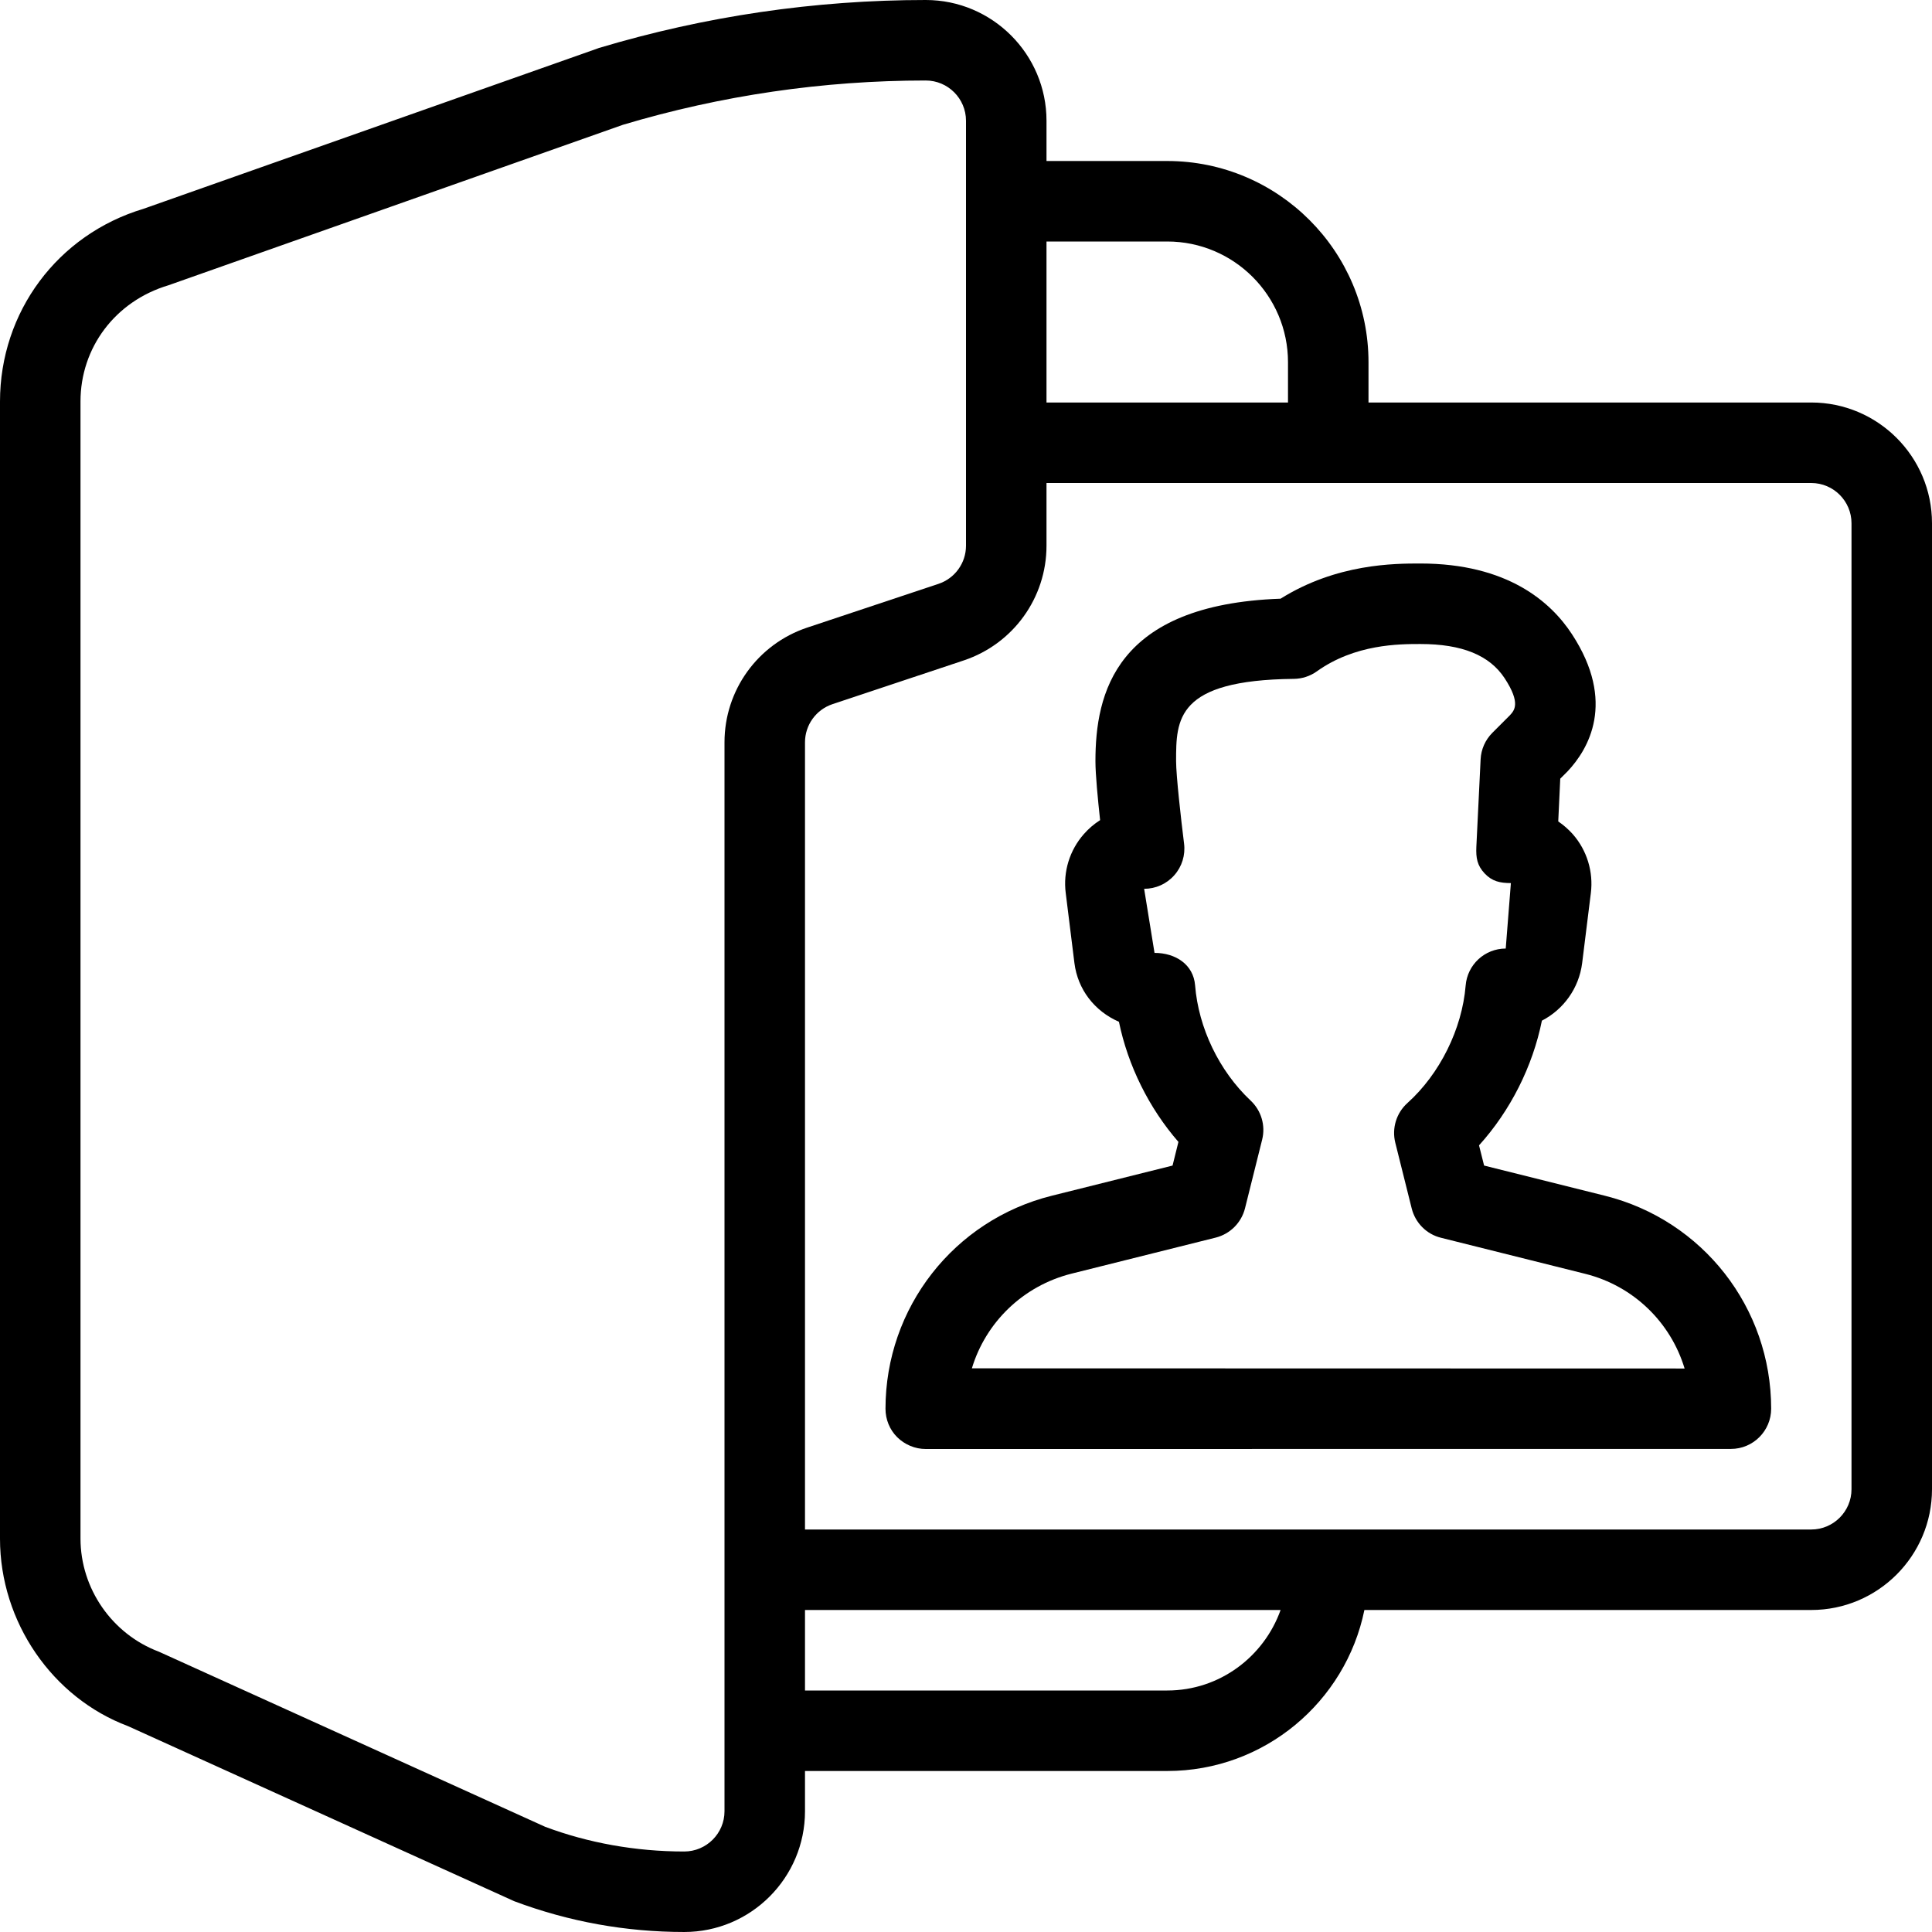
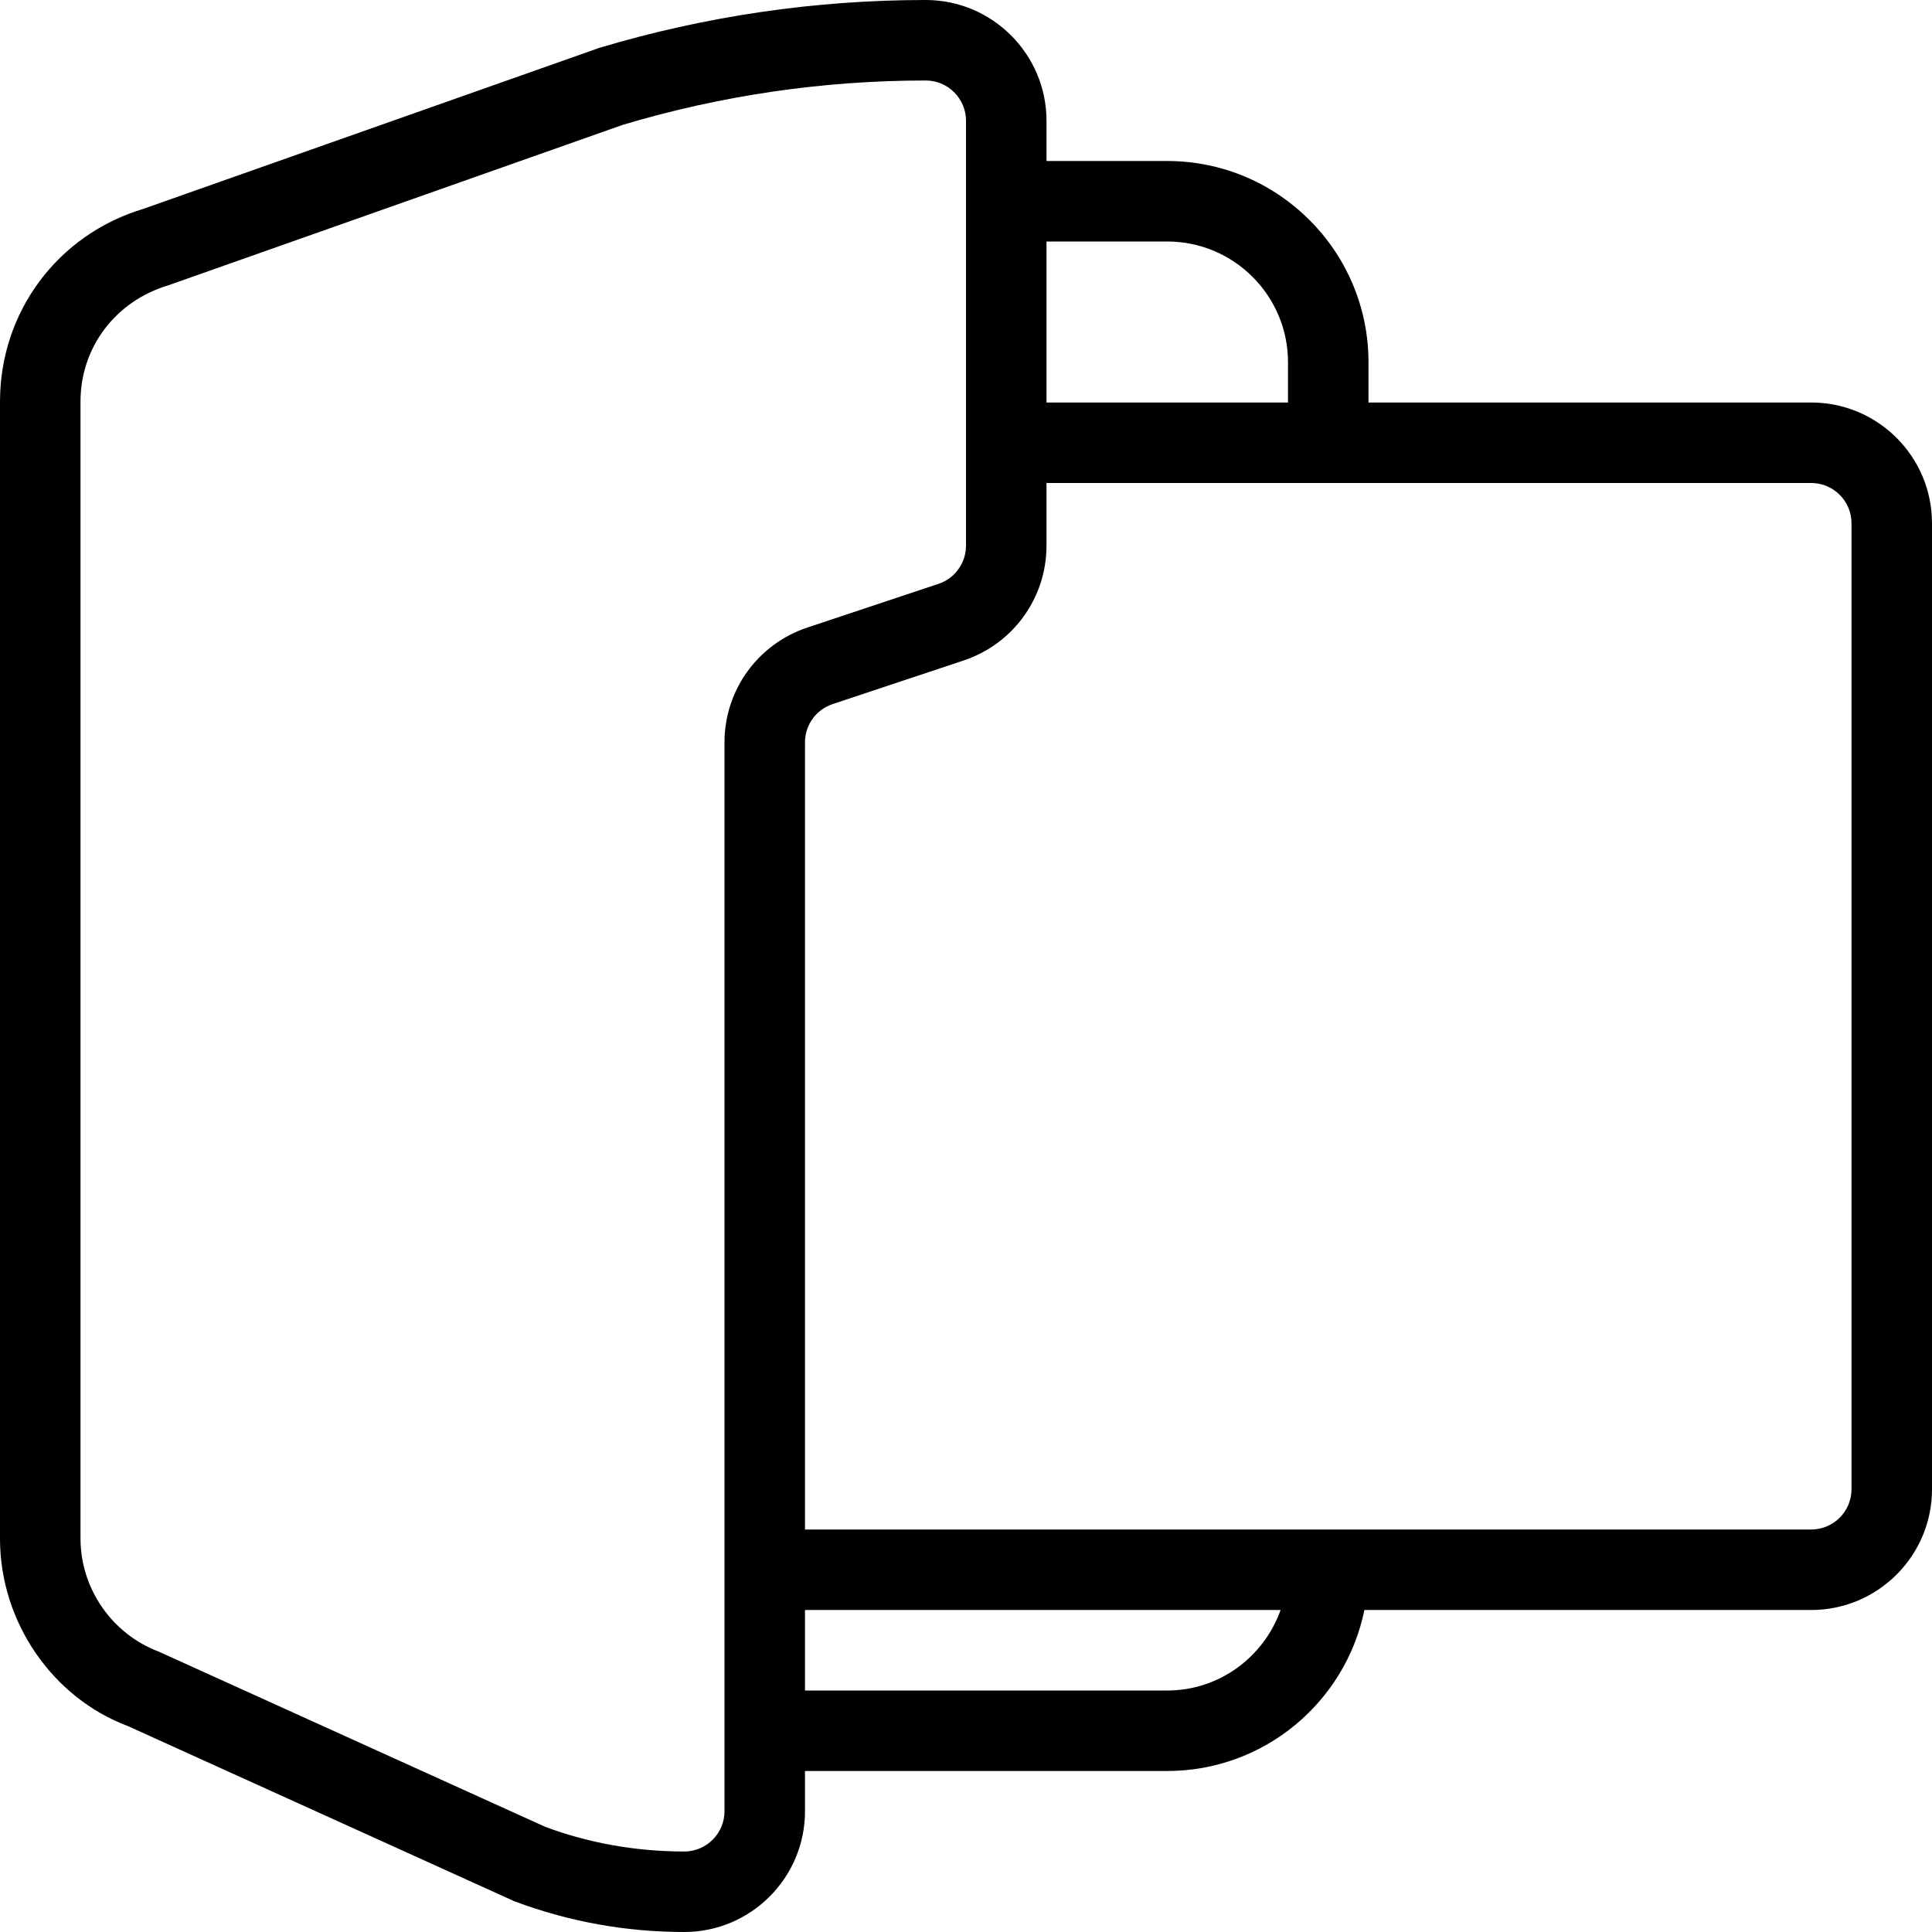
<svg xmlns="http://www.w3.org/2000/svg" fill="#000000" height="800px" width="800px" version="1.1" id="Layer_1" viewBox="0 0 512 512" xml:space="preserve">
  <g>
    <g>
      <g>
        <path d="M480,106.667H362.667V96c0-29.397-23.915-53.333-53.333-53.333h-32V32c0-17.621-14.357-32-32-32     C216,0,186.837,4.288,158.72,12.715c-0.149,0.064-0.32,0.128-0.469,0.171L38.016,55.339C15.275,62.165,0,82.667,0,106.432     v301.333c0,22.101,13.909,42.176,33.941,49.685l102.357,46.4c14.443,5.419,29.589,8.149,45.035,8.149c17.643,0,32-14.357,32-32     v-10.667h96c25.771,0,47.296-18.368,52.245-42.667H480c17.643,0,32-14.357,32-32v-256C512,121.003,497.643,106.667,480,106.667z      M277.333,64h32c17.643,0,32,14.336,32,32v10.667h-64V64z M192,196.715V480c0,5.888-4.8,10.667-10.688,10.667     c-12.864,0-25.472-2.283-36.843-6.549l-102.357-46.4c-12.416-4.672-20.779-16.725-20.779-29.995V106.389     c0-14.229,9.173-26.56,23.296-30.784l120.469-42.539c26.069-7.787,53.077-11.733,80.235-11.733C251.2,21.333,256,26.112,256,32     v112.619c0,4.587-2.944,8.661-7.296,10.112l-34.837,11.605C200.789,170.731,192,182.933,192,196.715z M309.333,448h-96v-21.333     h126.037C334.955,439.04,323.221,448,309.333,448z M490.667,394.667c0,5.888-4.8,10.667-10.667,10.667H213.333V196.715     c0-4.587,2.944-8.661,7.296-10.112l34.837-11.605c13.077-4.395,21.867-16.597,21.867-30.379V128H480     c5.867,0,10.667,4.779,10.667,10.667V394.667z" />
-         <path d="M425.323,316.885l-32.021-8l-1.344-5.355c8.299-9.173,14.208-20.885,16.661-33.045     c5.696-2.944,9.813-8.533,10.667-15.253l2.304-18.56c0.704-5.632-1.024-11.307-4.757-15.573     c-1.152-1.301-2.475-2.453-3.883-3.413l0.533-11.328l1.941-1.941c5.504-5.845,12.949-18.325,1.173-36.331     c-5.589-8.576-17.109-18.752-40.192-18.752c-6.805,0-22.144,0-37.035,9.323c-43.904,1.557-49.067,25.216-49.067,43.072     c0,3.52,0.64,10.112,1.237,15.616c-1.579,1.003-3.029,2.24-4.288,3.669c-3.797,4.309-5.547,10.005-4.821,15.659l2.304,18.56     c0.875,6.955,5.291,12.715,11.797,15.552c2.389,11.627,7.979,22.891,15.765,31.829l-1.557,6.272l-32.021,8     c-25.92,6.464-44.053,29.675-44.053,56.448c0,2.837,1.109,5.568,3.115,7.552c2.005,1.963,4.715,3.115,7.552,3.115l213.376-0.021     c5.888,0,10.667-4.779,10.667-10.667C469.376,346.56,451.264,323.371,425.323,316.885z M257.557,362.624     c3.669-12.16,13.504-21.845,26.389-25.088l38.229-9.557c3.819-0.96,6.805-3.947,7.765-7.765l4.544-18.197     c0.939-3.755-0.235-7.723-3.072-10.368c-8.299-7.808-13.803-19.221-14.699-30.528c-0.448-5.525-5.184-8.597-10.752-8.597     l-2.752-16.981c3.072,0,5.973-1.301,8-3.605c2.027-2.283,2.965-5.333,2.581-8.384c-0.811-6.443-2.112-18.091-2.112-21.845     c0-11.051,0-21.483,31.189-21.803c2.176-0.021,4.309-0.704,6.101-1.984c10.155-7.253,21.845-7.253,27.456-7.253     c11.029,0,18.325,2.965,22.336,9.088c4.331,6.635,2.56,8.512,1.365,9.813l-4.629,4.629c-1.877,1.877-2.987,4.373-3.115,7.019     l-1.131,23.211c-0.128,2.901,0.213,4.928,2.197,7.04c2.005,2.112,4.053,2.539,6.955,2.56l-1.365,17.344     c-5.568,0-10.176,4.267-10.624,9.813c-0.939,11.499-6.848,23.424-15.424,31.125c-2.923,2.624-4.181,6.677-3.221,10.517     l4.352,17.429c0.96,3.819,3.925,6.827,7.765,7.765l38.229,9.557c12.843,3.221,22.656,12.907,26.325,25.088L257.557,362.624z" />
      </g>
    </g>
  </g>
</svg>